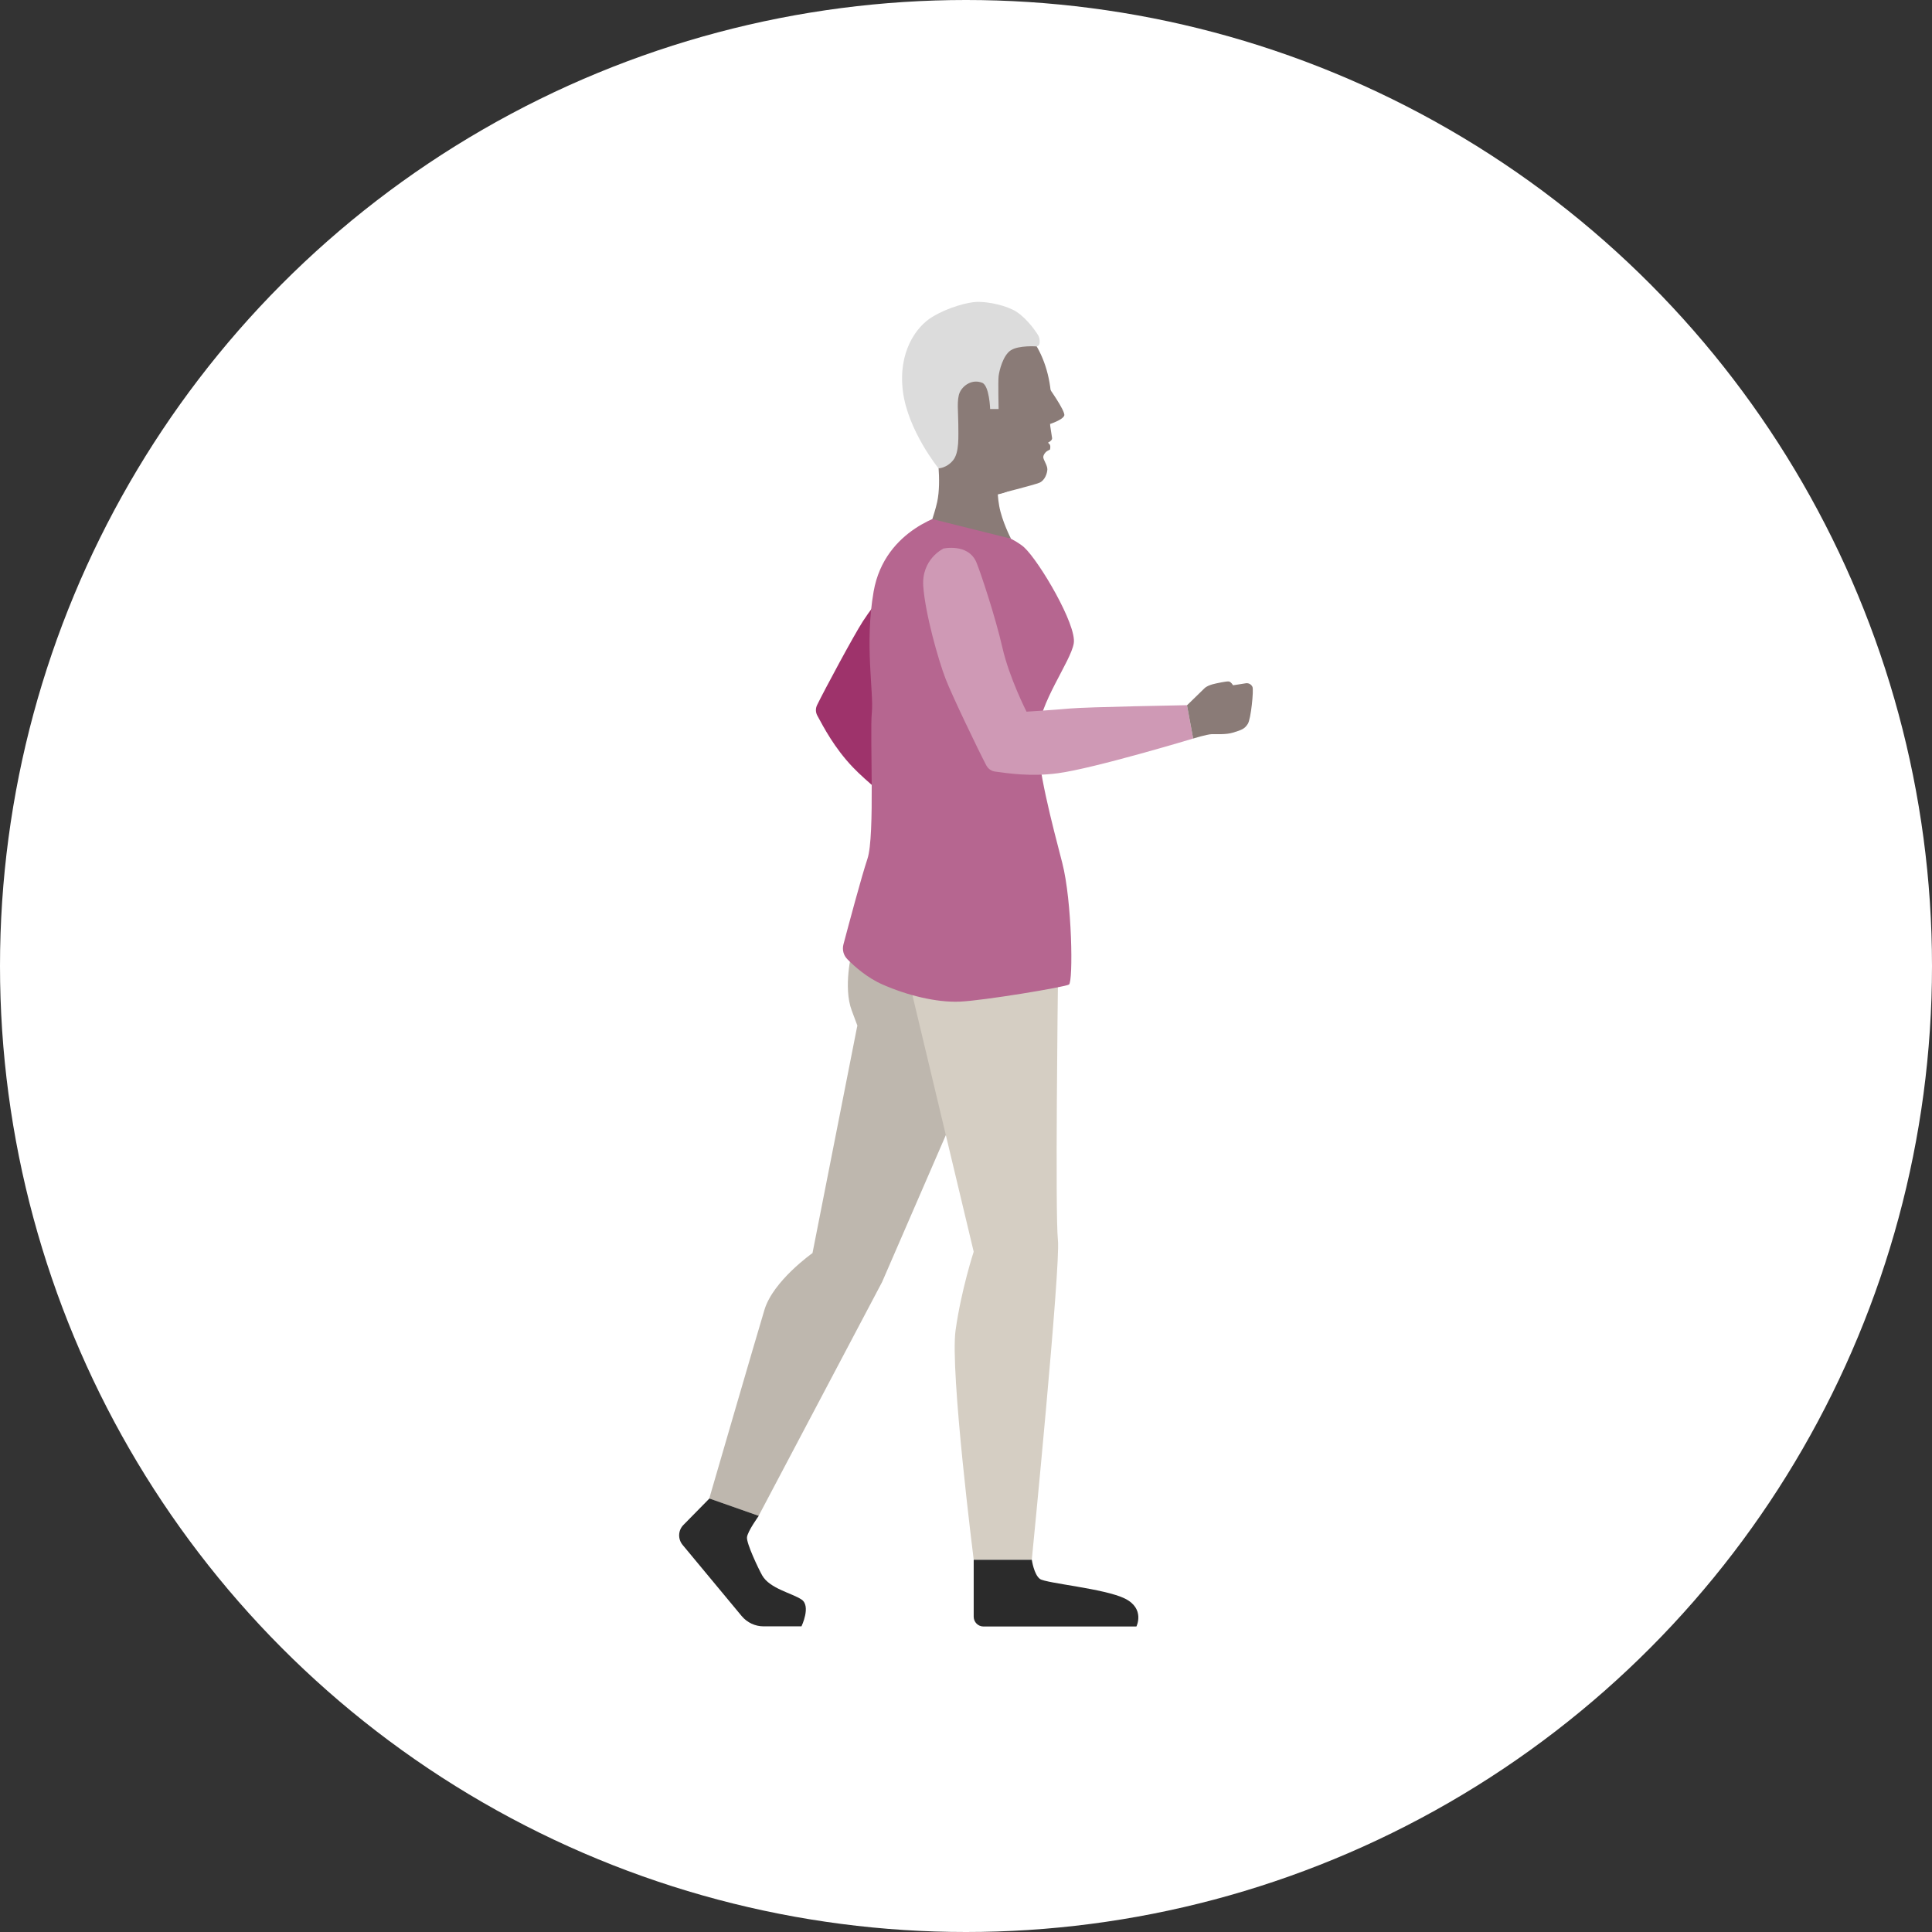
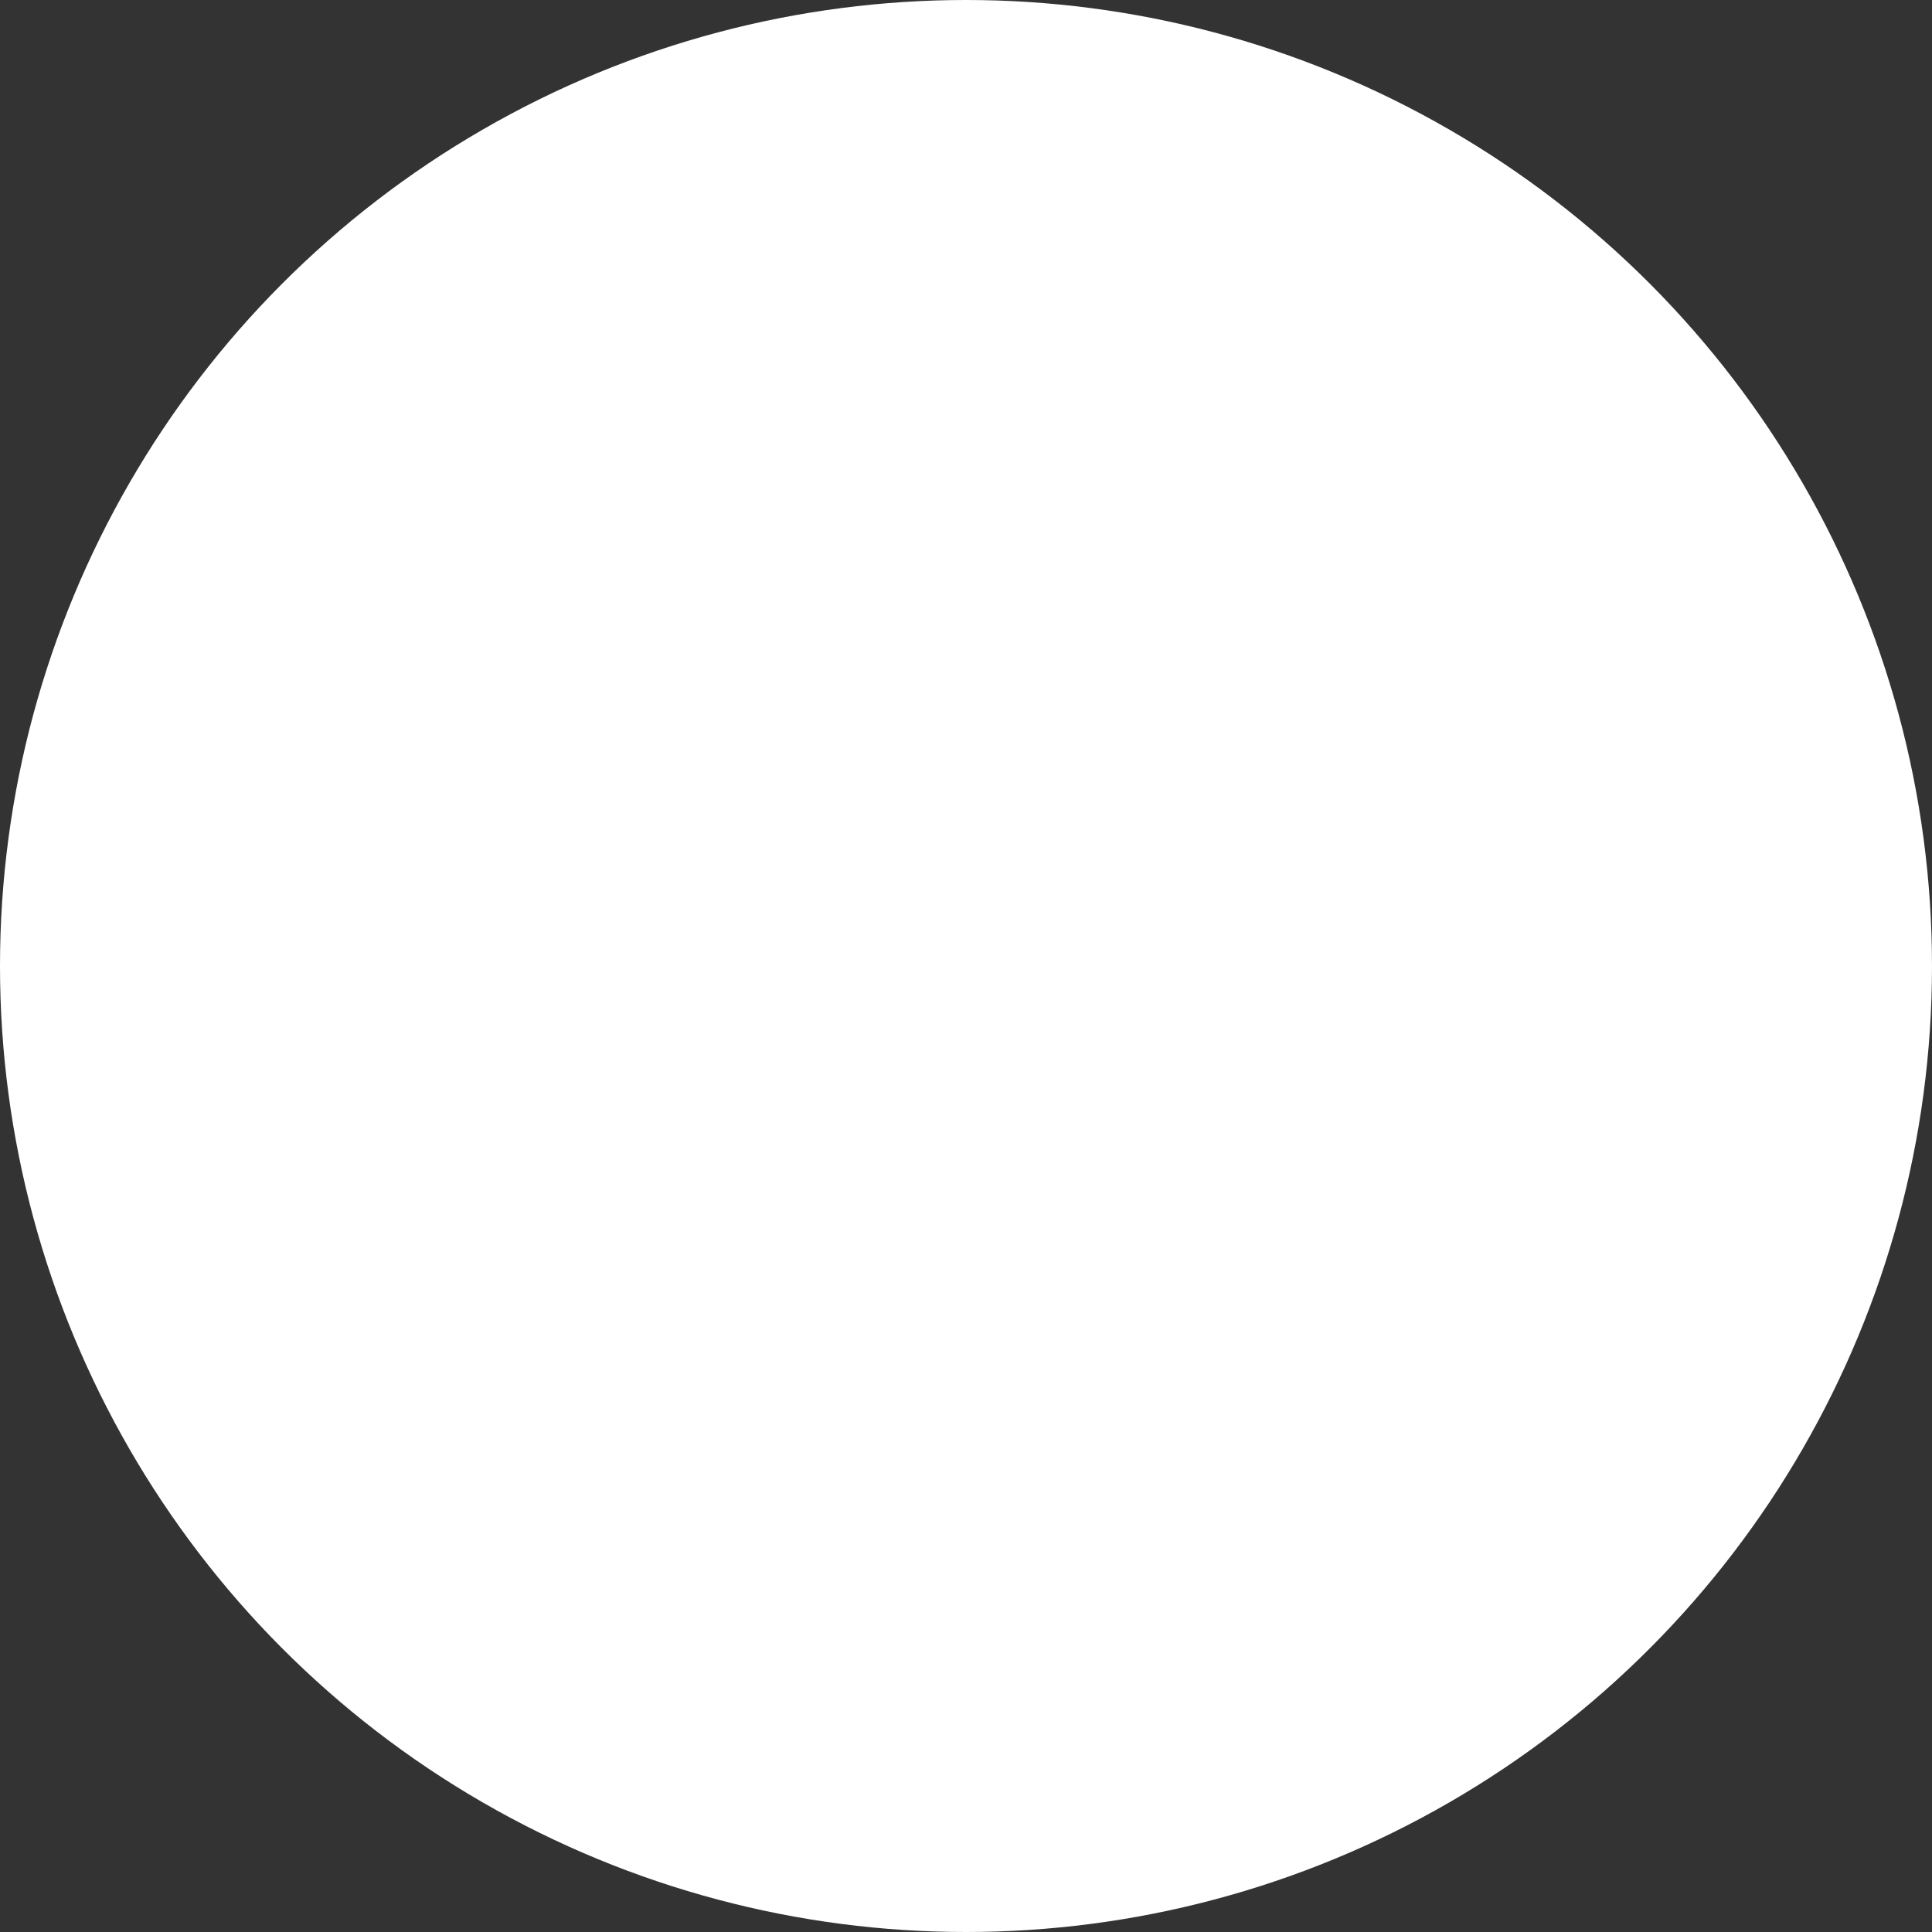
<svg xmlns="http://www.w3.org/2000/svg" width="128" height="128" viewBox="0 0 128 128" fill="none">
  <rect x="0" y="0" width="128" height="128" fill="#333333" stroke="none" />
  <circle cx="64" cy="64" r="64" fill="white" />
  <mask id="mask0_4793_13724" style="mask-type:alpha" maskUnits="userSpaceOnUse" x="0" y="0" width="128" height="128">
-     <circle cx="64" cy="64" r="64" fill="#66B68C" />
-   </mask>
+     </mask>
  <g mask="url(#mask0_4793_13724)">
</g>
  <g clip-path="url(#clip0_4793_13724)">
    <path d="M64.03 35.93C64.03 35.93 62.62 35.17 61.25 36.34C59.88 37.51 57.93 39.98 57.17 41.16C56.55 42.12 54.64 45.68 54.14 46.7C54.02 46.94 54.03 47.2 54.16 47.43C54.56 48.16 55.26 49.53 56.51 50.84C58.16 52.57 63.66 56.73 63.66 56.73L65.2 55.1C65.2 55.1 61.14 49.75 60.45 48.97C59.81 48.25 58.58 46.77 58.58 46.77C58.58 46.77 59.71 44.54 61.07 42.97C62.43 41.4 64.25 38.84 64.61 38.25C65.34 37.04 64.03 35.92 64.03 35.92V35.93Z" fill="#9E336B" />
    <path d="M56.43 63.1C56.43 63.1 55.85 65.41 56.43 66.95C57.01 68.49 56.8 67.95 56.8 67.95L53.83 83.02C53.83 83.02 51.23 84.85 50.65 86.77C50.07 88.69 46.99 99.28 46.99 99.28L50.26 100.43L58.44 84.94L67 65.21L56.42 63.09L56.43 63.1Z" fill="#BEB7AE" />
    <path d="M60.28 65.22L64.51 82.93C64.51 82.93 63.69 85.43 63.31 88.13C62.93 90.83 64.51 103.33 64.51 103.33H68.36C68.36 103.33 70.28 83.89 70.09 82.16C69.9 80.43 70.09 65.22 70.09 65.22H60.28Z" fill="#D5CEC3" />
-     <path d="M64.51 103.33V107.11C64.51 107.47 64.8 107.76 65.16 107.76H75.29C75.29 107.76 75.88 106.58 74.53 105.91C73.18 105.24 69.3 104.9 68.9 104.61C68.5 104.32 68.36 103.34 68.36 103.34H64.51V103.33Z" fill="#2B2B2B" />
    <path d="M47 99.28L45.28 101.03C44.92 101.39 44.9 101.97 45.23 102.36L49.14 107.07C49.5 107.5 50.03 107.75 50.59 107.75H53.1C53.1 107.75 53.75 106.4 53.1 105.97C52.45 105.54 51 105.25 50.5 104.38C50.24 103.92 49.45 102.25 49.49 101.85C49.53 101.45 50.27 100.43 50.27 100.43L47 99.28Z" fill="#2B2B2B" />
-     <path d="M62.81 34.02C62.81 34.02 58.62 34.96 57.88 39.19C57.27 42.69 57.9 45.86 57.76 47.23C57.62 48.6 57.98 55.39 57.47 56.9C57.07 58.1 56.22 61.29 55.88 62.57C55.79 62.92 55.88 63.29 56.14 63.55C56.61 64.03 57.45 64.78 58.48 65.23C60.07 65.93 62.02 66.43 63.6 66.36C65.18 66.29 70.53 65.4 70.82 65.23C71.11 65.06 71.03 59.7 70.38 57.18C69.73 54.66 68.68 50.77 68.75 48.68C68.82 46.59 70.94 43.84 71.14 42.62C71.34 41.4 68.87 37.21 67.86 36.27C66.85 35.33 62.81 34.03 62.81 34.03V34.02Z" fill="#B66690" />
    <path d="M62.48 36.36C62.48 36.36 61.04 37.05 61.17 38.85C61.3 40.65 62.15 43.68 62.65 44.98C63.06 46.05 64.81 49.69 65.34 50.7C65.46 50.93 65.68 51.09 65.94 51.12C66.76 51.23 68.28 51.47 70.08 51.23C72.45 50.92 79.05 48.93 79.05 48.93L78.64 46.72C78.64 46.72 71.93 46.84 70.89 46.94C69.93 47.03 68.01 47.15 68.01 47.15C68.01 47.15 66.87 44.92 66.41 42.9C65.95 40.88 64.96 37.9 64.69 37.26C64.14 35.96 62.47 36.35 62.47 36.35L62.48 36.36Z" fill="#CF99B5" />
    <path d="M78.64 46.73L79.79 45.61C79.93 45.47 80.15 45.39 80.32 45.34C80.54 45.28 81.27 45.12 81.42 45.15C81.57 45.18 81.69 45.4 81.69 45.4C81.69 45.4 82.38 45.3 82.53 45.27C82.68 45.24 82.89 45.31 82.98 45.51C83.07 45.71 82.88 47.64 82.67 47.96C82.46 48.28 82.31 48.35 81.68 48.54C81.23 48.68 80.6 48.63 80.28 48.64C79.96 48.65 79.05 48.93 79.05 48.93L78.64 46.72V46.73Z" fill="#8A7B77" />
-     <path d="M61.77 34.39L66.98 35.69C66.98 35.69 66.38 34.53 66.2 33.52C66.02 32.51 66.13 31.86 66.13 31.86L62.04 29.72C62.04 29.72 62.4 31.83 62.09 33.26C62 33.69 61.77 34.39 61.77 34.39Z" fill="#8A7B77" />
    <path d="M65.59 32.8C67.838 32.8 69.66 30.127 69.66 26.83C69.66 23.533 67.838 20.86 65.59 20.86C63.342 20.86 61.52 23.533 61.52 26.83C61.52 30.127 63.342 32.8 65.59 32.8Z" fill="#8A7B77" />
-     <path d="M68.65 22.95C68.65 22.95 67.51 22.87 66.98 23.2C66.45 23.53 66.2 24.57 66.16 24.93C66.12 25.29 66.16 27.1 66.16 27.1H65.6C65.6 27.1 65.55 25.55 65.07 25.36C64.42 25.1 63.81 25.52 63.59 25.99C63.37 26.46 63.49 27.38 63.49 28.06C63.49 28.91 63.57 29.98 63.14 30.5C62.71 31.02 62.18 31.03 62.18 31.03C62.18 31.03 60.15 28.53 59.82 25.93C59.49 23.33 60.69 21.65 61.76 21C62.83 20.35 64.13 20.02 64.72 20C65.51 19.98 66.72 20.25 67.35 20.66C68.1 21.15 68.73 22.1 68.81 22.27C68.89 22.44 68.98 22.95 68.65 22.95Z" fill="#DCDCDC" />
+     <path d="M68.65 22.95C68.65 22.95 67.51 22.87 66.98 23.2C66.45 23.53 66.2 24.57 66.16 24.93C66.12 25.29 66.16 27.1 66.16 27.1H65.6C65.6 27.1 65.55 25.55 65.07 25.36C64.42 25.1 63.81 25.52 63.59 25.99C63.37 26.46 63.49 27.38 63.49 28.06C63.49 28.91 63.57 29.98 63.14 30.5C62.71 31.02 62.18 31.03 62.18 31.03C62.18 31.03 60.15 28.53 59.82 25.93C62.83 20.35 64.13 20.02 64.72 20C65.51 19.98 66.72 20.25 67.35 20.66C68.1 21.15 68.73 22.1 68.81 22.27C68.89 22.44 68.98 22.95 68.65 22.95Z" fill="#DCDCDC" />
    <path d="M69.38 25.53C69.38 25.53 70.61 27.24 70.51 27.53C70.41 27.82 69.57 28.09 69.57 28.09L68.82 27.53L69.38 25.53Z" fill="#8A7B77" />
    <path d="M69.56 28.09L69.7 29C69.7 29 69.73 29.08 69.65 29.17C69.57 29.26 69.43 29.33 69.43 29.33C69.43 29.33 69.53 29.41 69.56 29.47C69.6 29.55 69.59 29.7 69.56 29.79C69.56 29.79 69.42 29.85 69.34 29.91C69.26 29.97 69.13 30.11 69.12 30.28C69.11 30.45 69.4 30.83 69.39 31.1C69.38 31.37 69.22 31.83 68.87 31.98C68.52 32.13 66.09 32.74 66.09 32.74L67.35 29.71L69.55 28.08L69.56 28.09Z" fill="#8A7B77" />
  </g>
  <defs>
    <clipPath id="clip0_4793_13724">
-       <rect width="38" height="87.75" fill="white" transform="translate(45 20)" />
-     </clipPath>
+       </clipPath>
  </defs>
</svg>